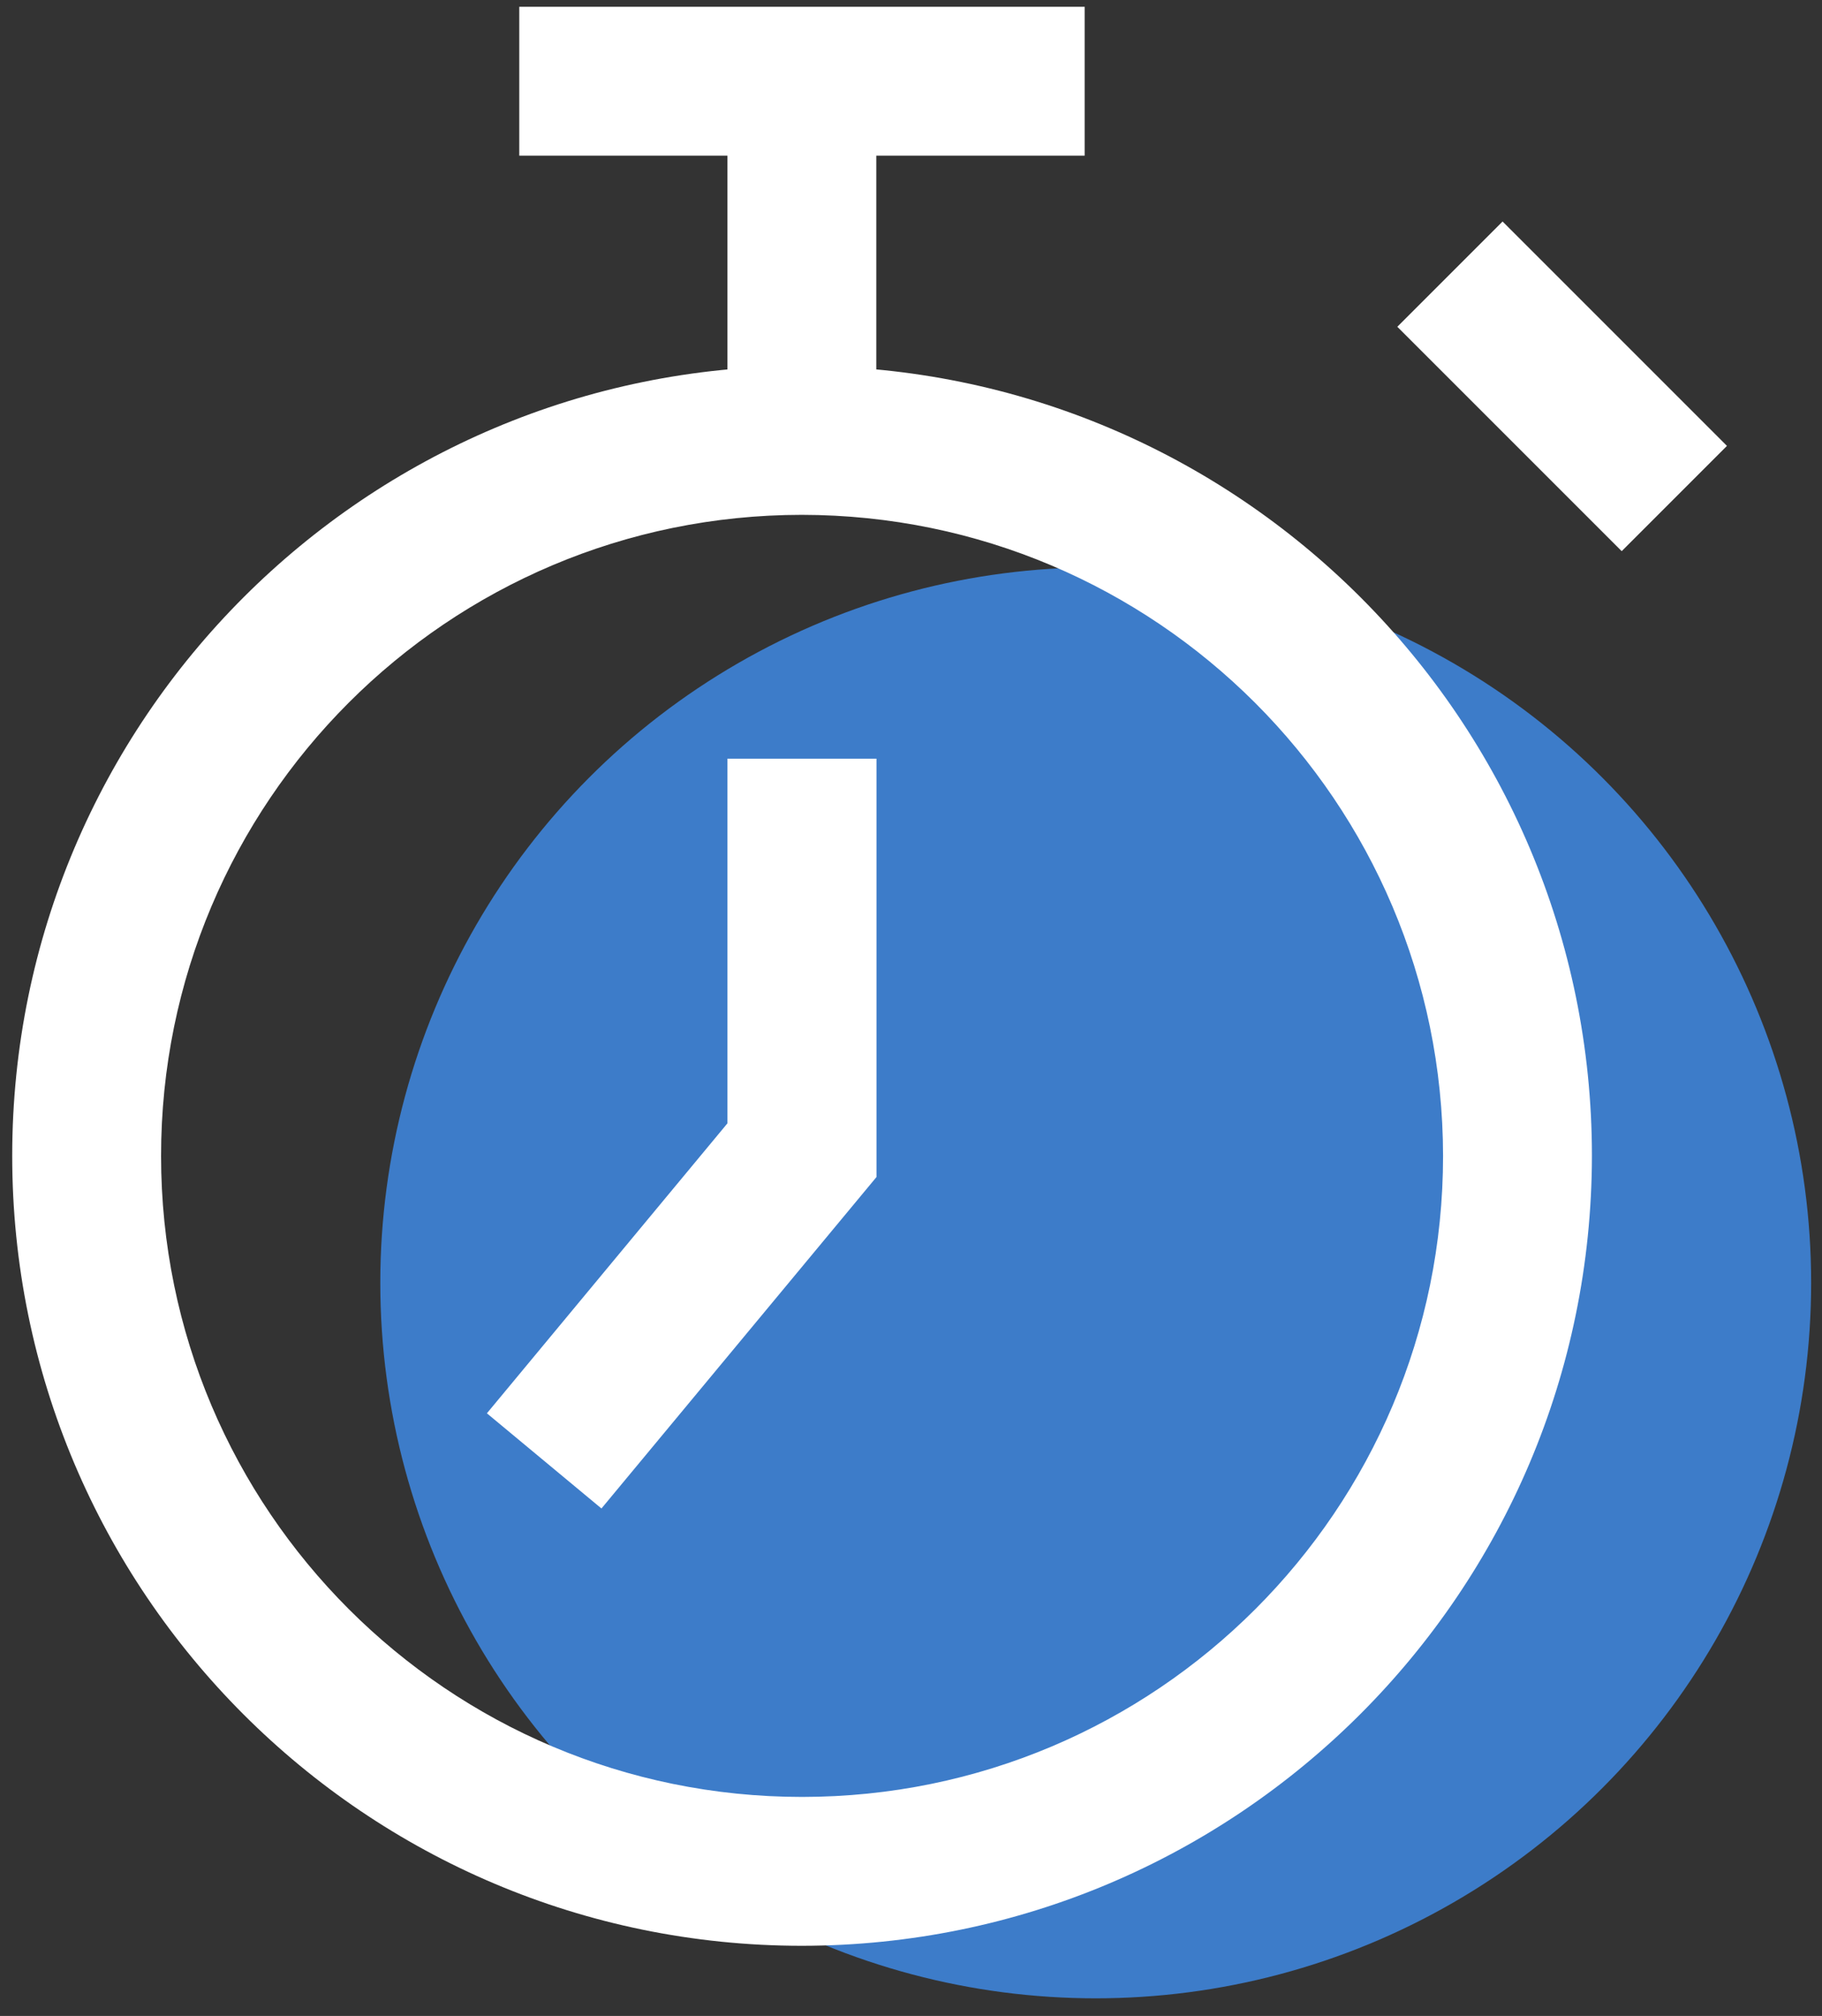
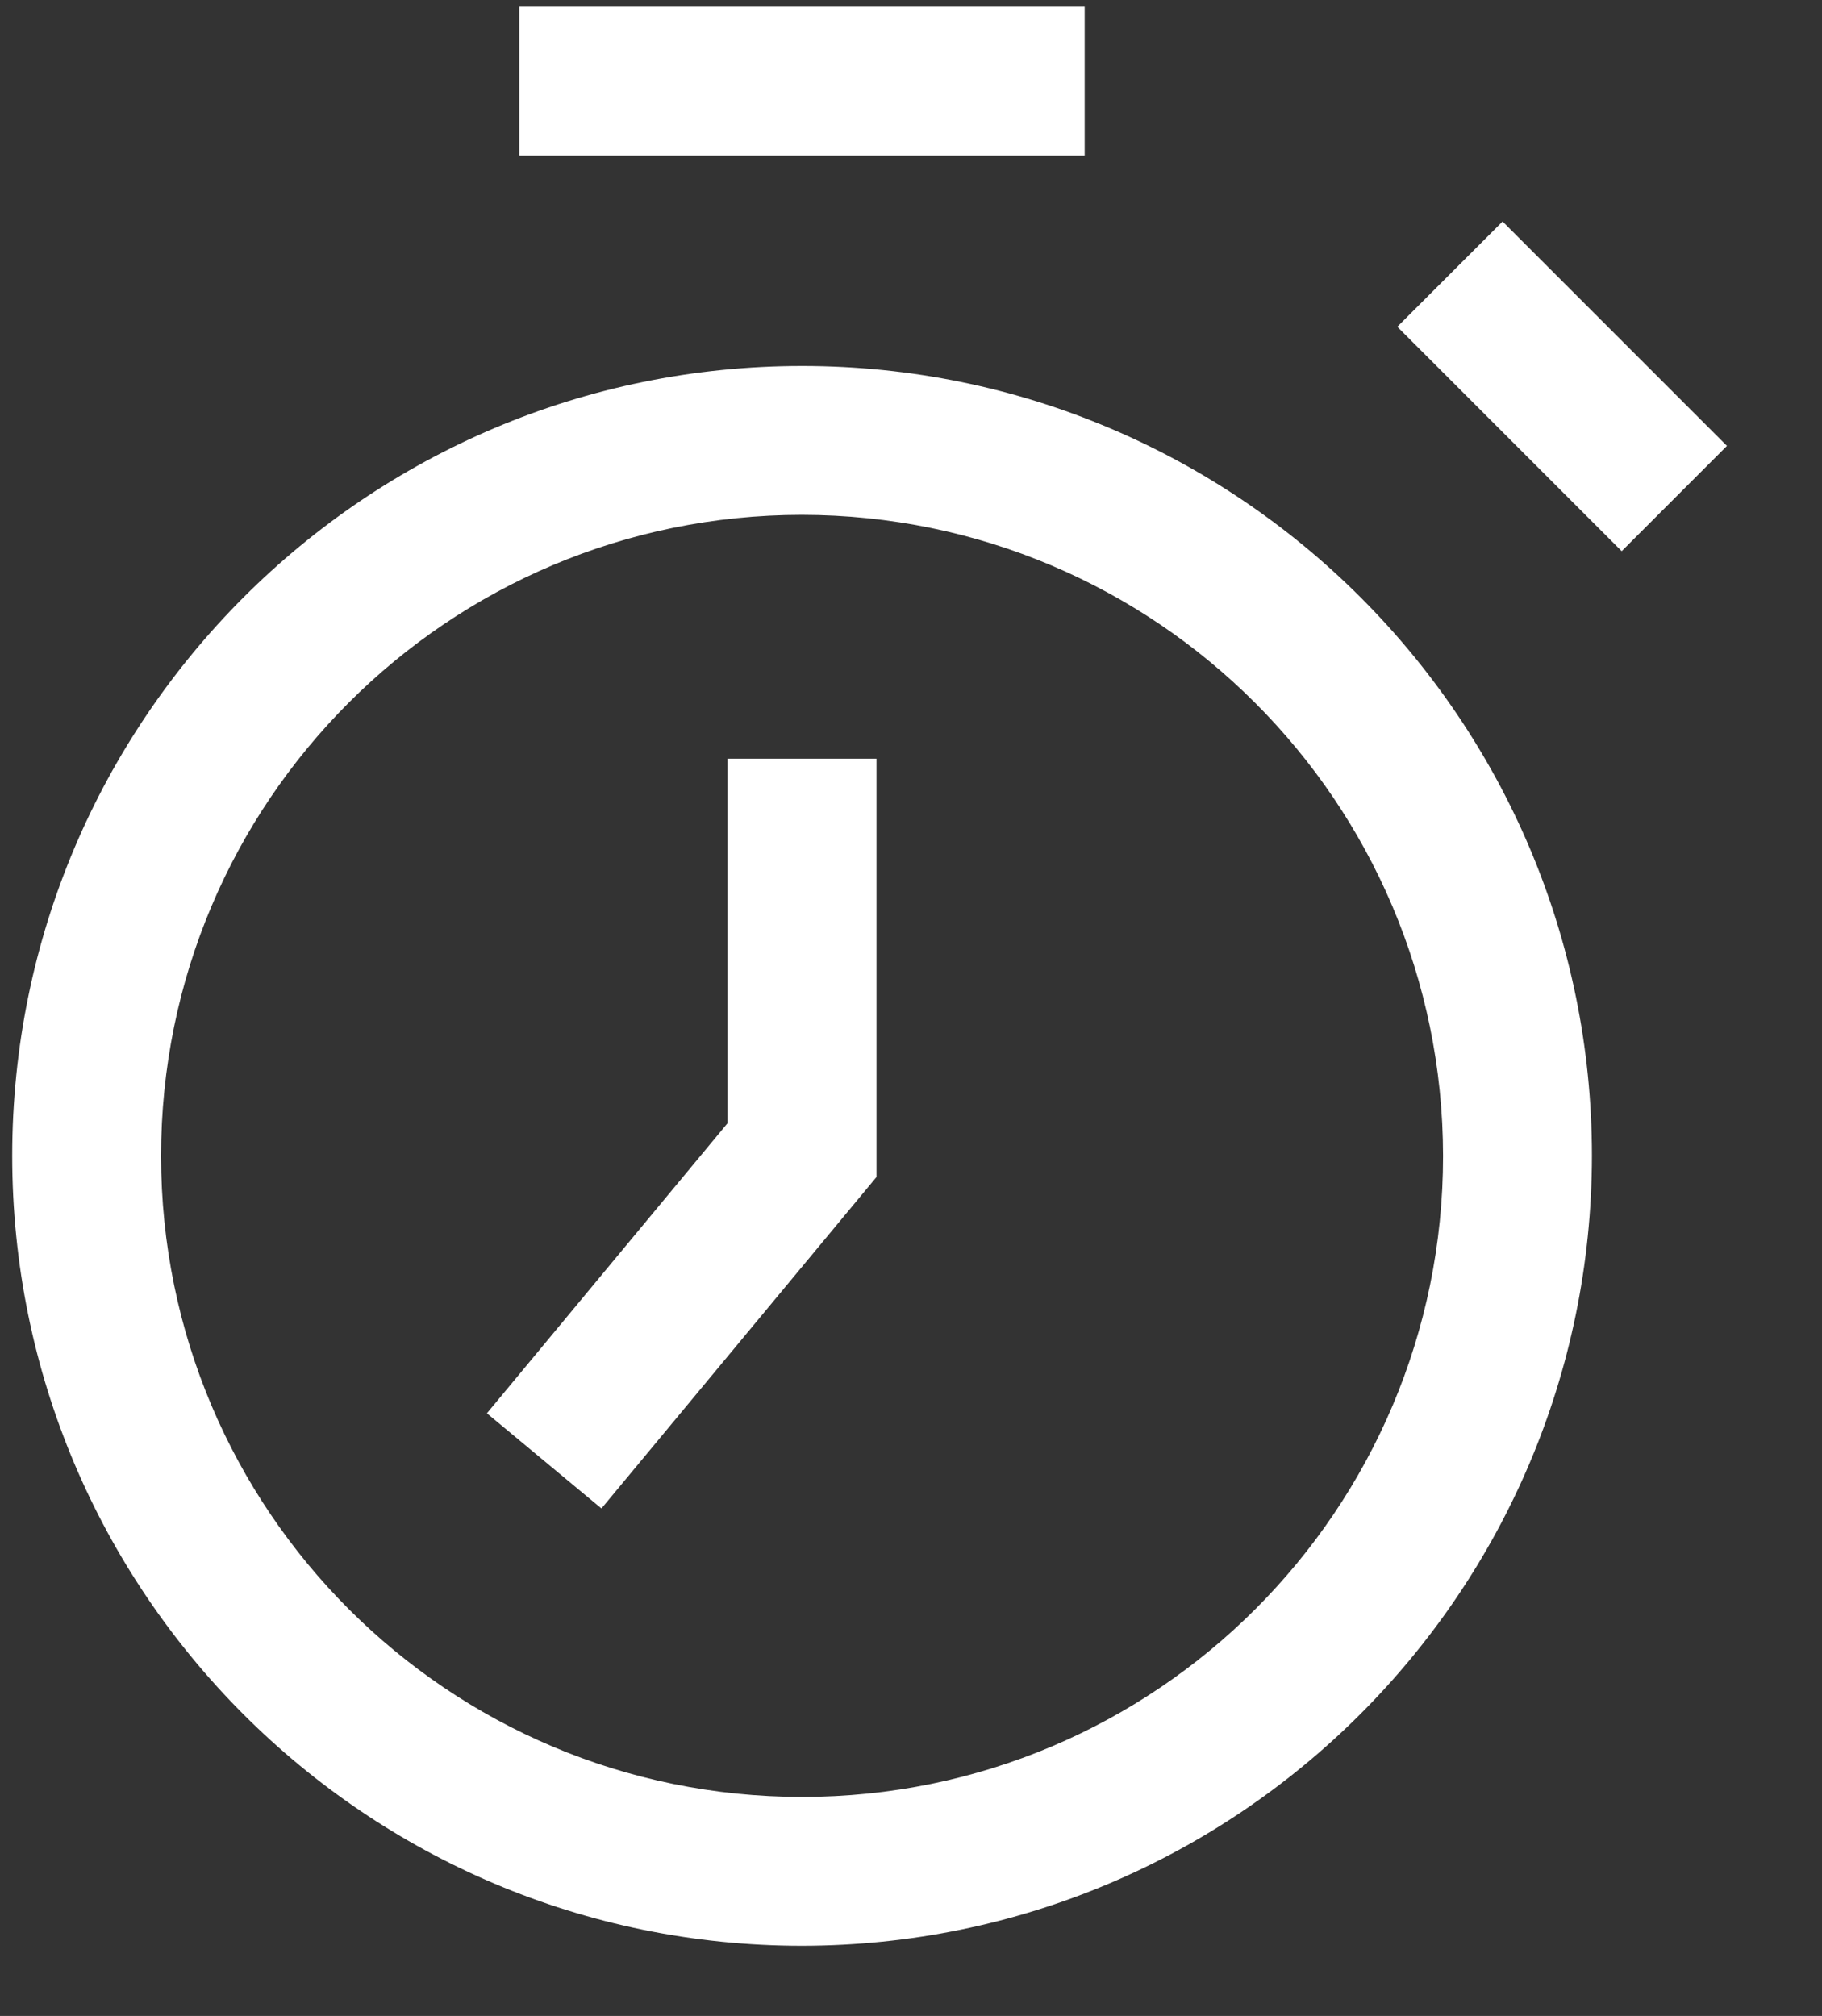
<svg xmlns="http://www.w3.org/2000/svg" width="94px" height="104px" viewBox="0 0 94 104">
  <rect x="0" y="0" width="94" height="104" fill="#333333" stroke="none" />
  <title>Group 62</title>
  <g id="Icons,-Shapes-and-Patterns" stroke="none" stroke-width="1" fill="none" fill-rule="evenodd">
    <g id="Artboard-Copy-8" transform="translate(-7686, -2221)" fill-rule="nonzero">
      <g id="Group-12" transform="translate(-17.4, -0.5)">
        <g id="Group-62" transform="translate(7704.03, 2221.85)">
-           <circle id="Oval" fill="#3D7CC9" cx="55.9" cy="65.83" r="36.91" />
          <path d="M40.74,100.03 C18.236,100.024 -0.004,81.778 5.57036401e-07,59.273 C0.004,36.769 18.249,18.528 40.753,18.53 C63.258,18.532 81.5,36.776 81.5,59.28 C81.472,81.778 63.238,100.008 40.74,100.03 L40.74,100.03 Z M40.74,26.21 C22.477,26.216 7.676,41.024 7.68,59.287 C7.684,77.549 22.491,92.352 40.753,92.35 C59.016,92.348 73.82,77.543 73.82,59.28 C73.798,41.021 58.999,26.227 40.74,26.21 L40.74,26.21 Z" id="Shape" fill="#FFFFFF" />
          <rect id="Rectangle" fill="#FFFFFF" x="26.16" y="2.27373675e-13" width="29.17" height="7.68" />
          <rect id="Rectangle" fill="#FFFFFF" transform="translate(79.963, 19.58) rotate(-45) translate(-79.963, -19.58) " x="76.123" y="11.395" width="7.68" height="16.37" />
-           <rect id="Rectangle" fill="#FFFFFF" x="36.9" y="7.01" width="7.68" height="13.28" />
          <polygon id="Path" fill="#FFFFFF" points="30.4 77.47 24.49 72.56 36.9 57.6 36.9 38.79 44.59 38.79 44.59 60.37" />
        </g>
      </g>
    </g>
  </g>
</svg>